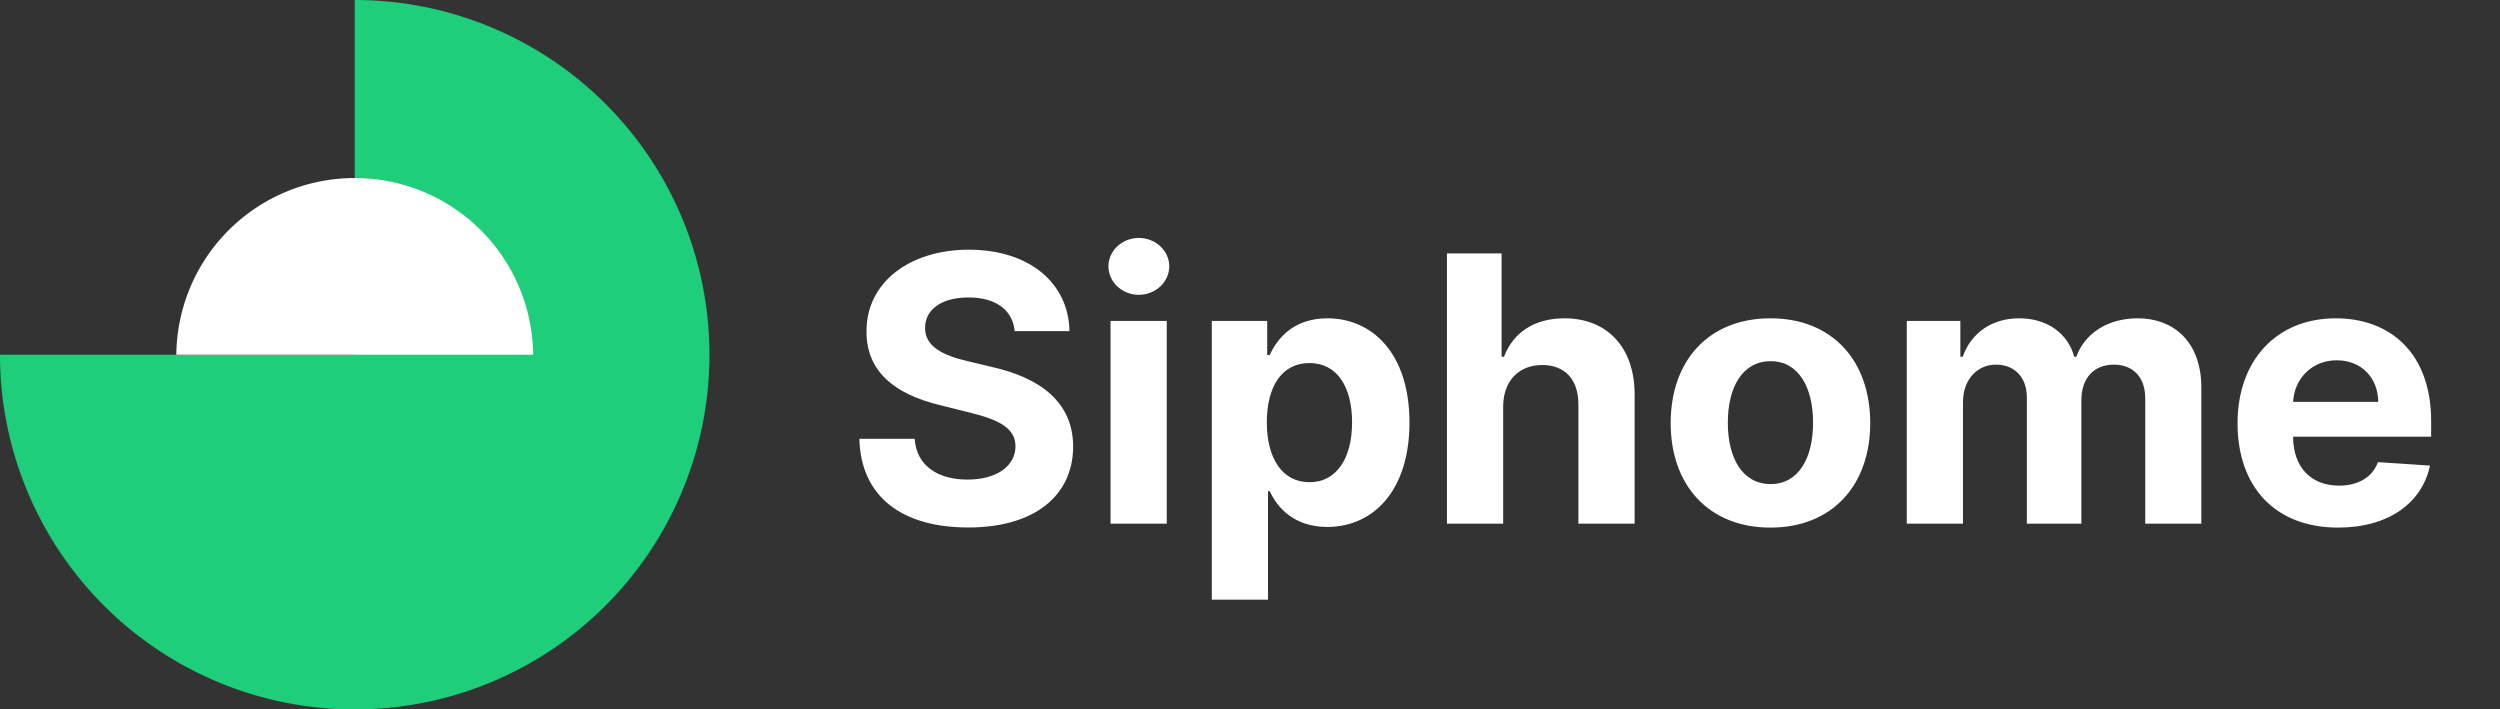
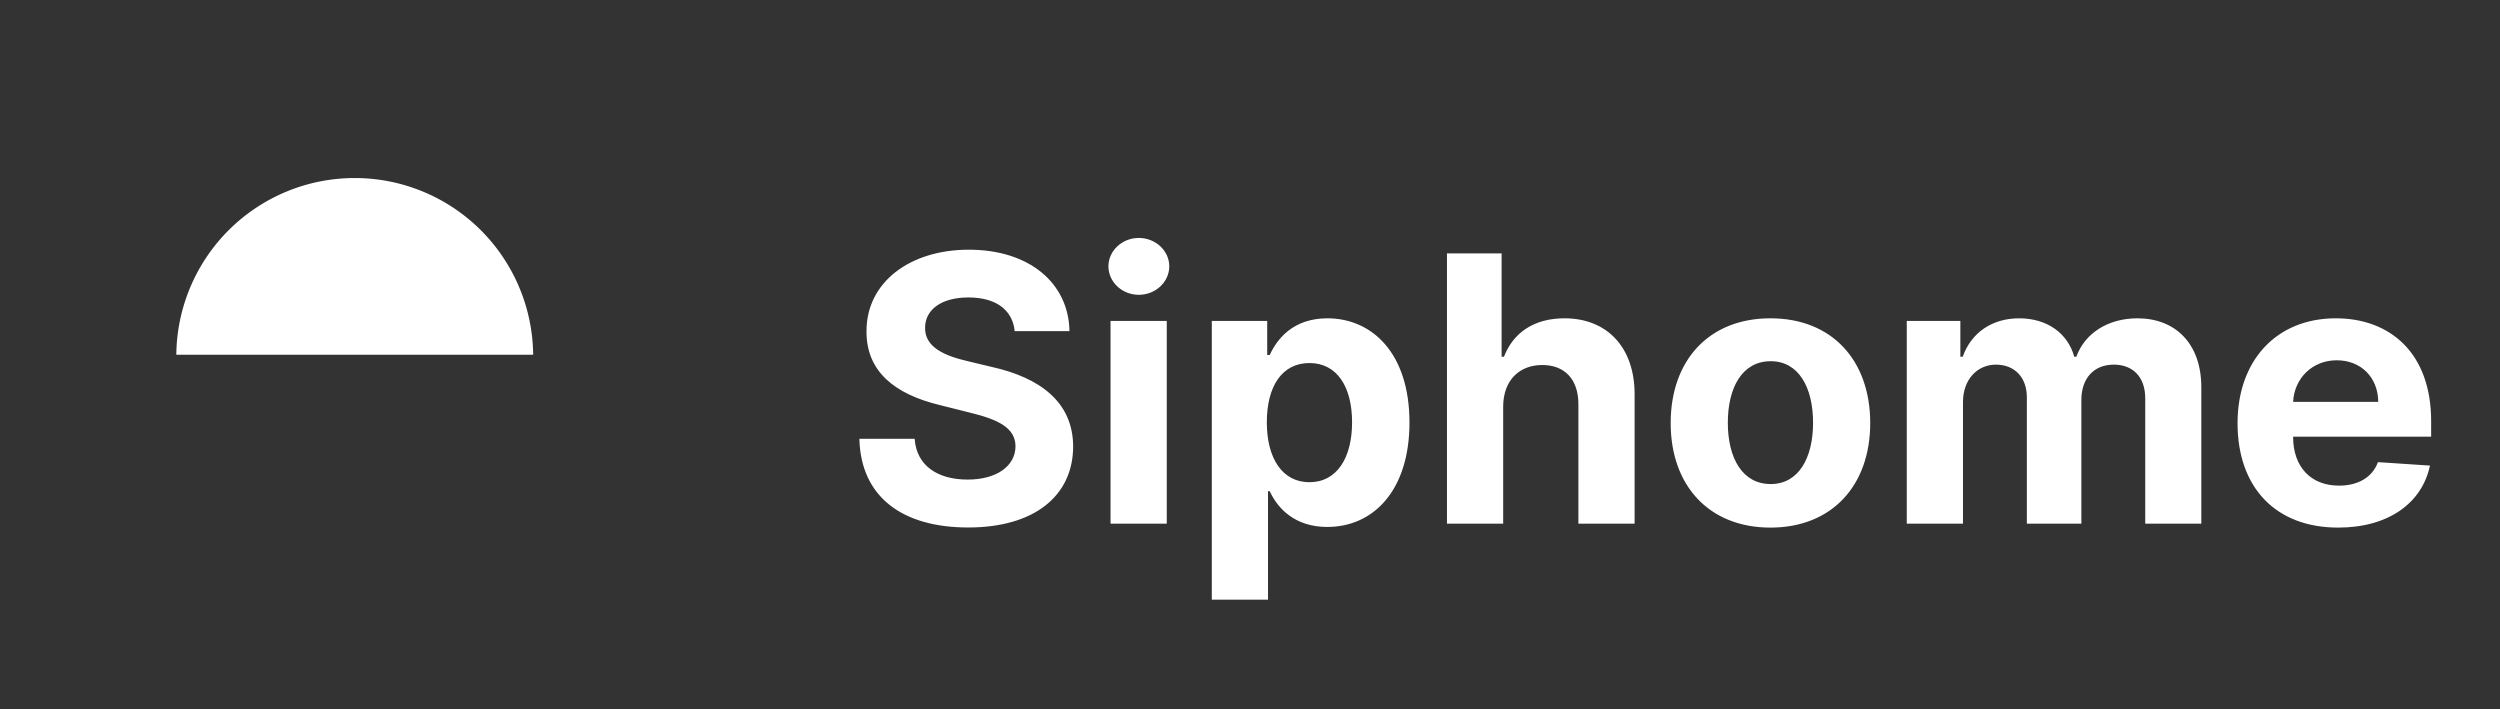
<svg xmlns="http://www.w3.org/2000/svg" width="148" height="42" fill="none">
  <rect width="100%" height="100%" fill="#333333" stroke="none" />
  <g clip-path="url(#clip0)">
-     <path d="M0 21A21 21 0 1021 0v21H0z" fill="#1ECE7A" />
    <path d="M31.563 21a10.563 10.563 0 00-21.125 0h21.125z" fill="#fff" />
  </g>
  <path d="M60.07 19.602h3.242c-.046-2.852-2.39-4.82-5.953-4.82-3.507 0-6.078 1.937-6.062 4.843-.008 2.36 1.656 3.71 4.36 4.36l1.741.437c1.743.422 2.711.922 2.72 2-.009 1.172-1.118 1.969-2.837 1.969-1.758 0-3.023-.813-3.133-2.414h-3.273c.086 3.46 2.563 5.25 6.445 5.25 3.907 0 6.203-1.868 6.211-4.797-.008-2.664-2.015-4.078-4.797-4.703l-1.437-.344c-1.39-.32-2.555-.836-2.531-1.985 0-1.03.914-1.789 2.57-1.789 1.617 0 2.61.735 2.734 1.993zM65.744 31h3.328V19h-3.328v12zm1.672-13.547c.992 0 1.805-.758 1.805-1.687 0-.922-.813-1.68-1.805-1.68-.984 0-1.797.758-1.797 1.68 0 .93.813 1.687 1.797 1.687zM71.738 35.5h3.328v-6.422h.102c.46 1 1.469 2.117 3.406 2.117 2.735 0 4.867-2.164 4.867-6.18 0-4.124-2.226-6.171-4.859-6.171-2.008 0-2.969 1.195-3.414 2.172h-.149V19h-3.28v16.5zM74.996 25c0-2.14.906-3.508 2.523-3.508 1.649 0 2.524 1.43 2.524 3.508 0 2.094-.89 3.547-2.524 3.547-1.601 0-2.523-1.406-2.523-3.547zm13.992-.938c.008-1.546.953-2.453 2.313-2.453 1.351 0 2.148.868 2.14 2.344V31h3.328v-7.64c.008-2.813-1.648-4.516-4.148-4.516-1.82 0-3.039.86-3.586 2.273h-.14V15H85.66v16h3.328v-6.938zm15.823 7.172c3.64 0 5.906-2.492 5.906-6.187 0-3.719-2.266-6.203-5.906-6.203-3.641 0-5.907 2.484-5.907 6.203 0 3.695 2.266 6.187 5.907 6.187zm.015-2.578c-1.68 0-2.539-1.539-2.539-3.633 0-2.093.859-3.64 2.539-3.64 1.649 0 2.508 1.547 2.508 3.64 0 2.094-.859 3.633-2.508 3.633zM112.881 31h3.328v-7.203c0-1.328.844-2.211 1.953-2.211 1.094 0 1.828.75 1.828 1.93V31h3.227v-7.328c0-1.242.711-2.086 1.922-2.086 1.062 0 1.859.664 1.859 2V31h3.32v-8.07c0-2.602-1.547-4.086-3.781-4.086-1.758 0-3.125.898-3.617 2.273h-.125c-.383-1.39-1.609-2.273-3.258-2.273-1.617 0-2.844.86-3.344 2.273h-.14V19h-3.172v12zm25.535.234c2.969 0 4.969-1.445 5.438-3.672l-3.079-.203c-.336.914-1.195 1.391-2.304 1.391-1.664 0-2.719-1.102-2.719-2.89v-.008h8.172v-.915c0-4.078-2.469-6.093-5.641-6.093-3.531 0-5.82 2.508-5.82 6.21 0 3.805 2.258 6.18 5.953 6.18zm-2.664-7.445c.07-1.367 1.109-2.46 2.586-2.46 1.445 0 2.445 1.03 2.453 2.46h-5.039z" fill="#fff" />
  <defs>
    <clipPath id="clip0">
      <path fill="#fff" d="M0 0h42v42H0z" />
    </clipPath>
  </defs>
</svg>